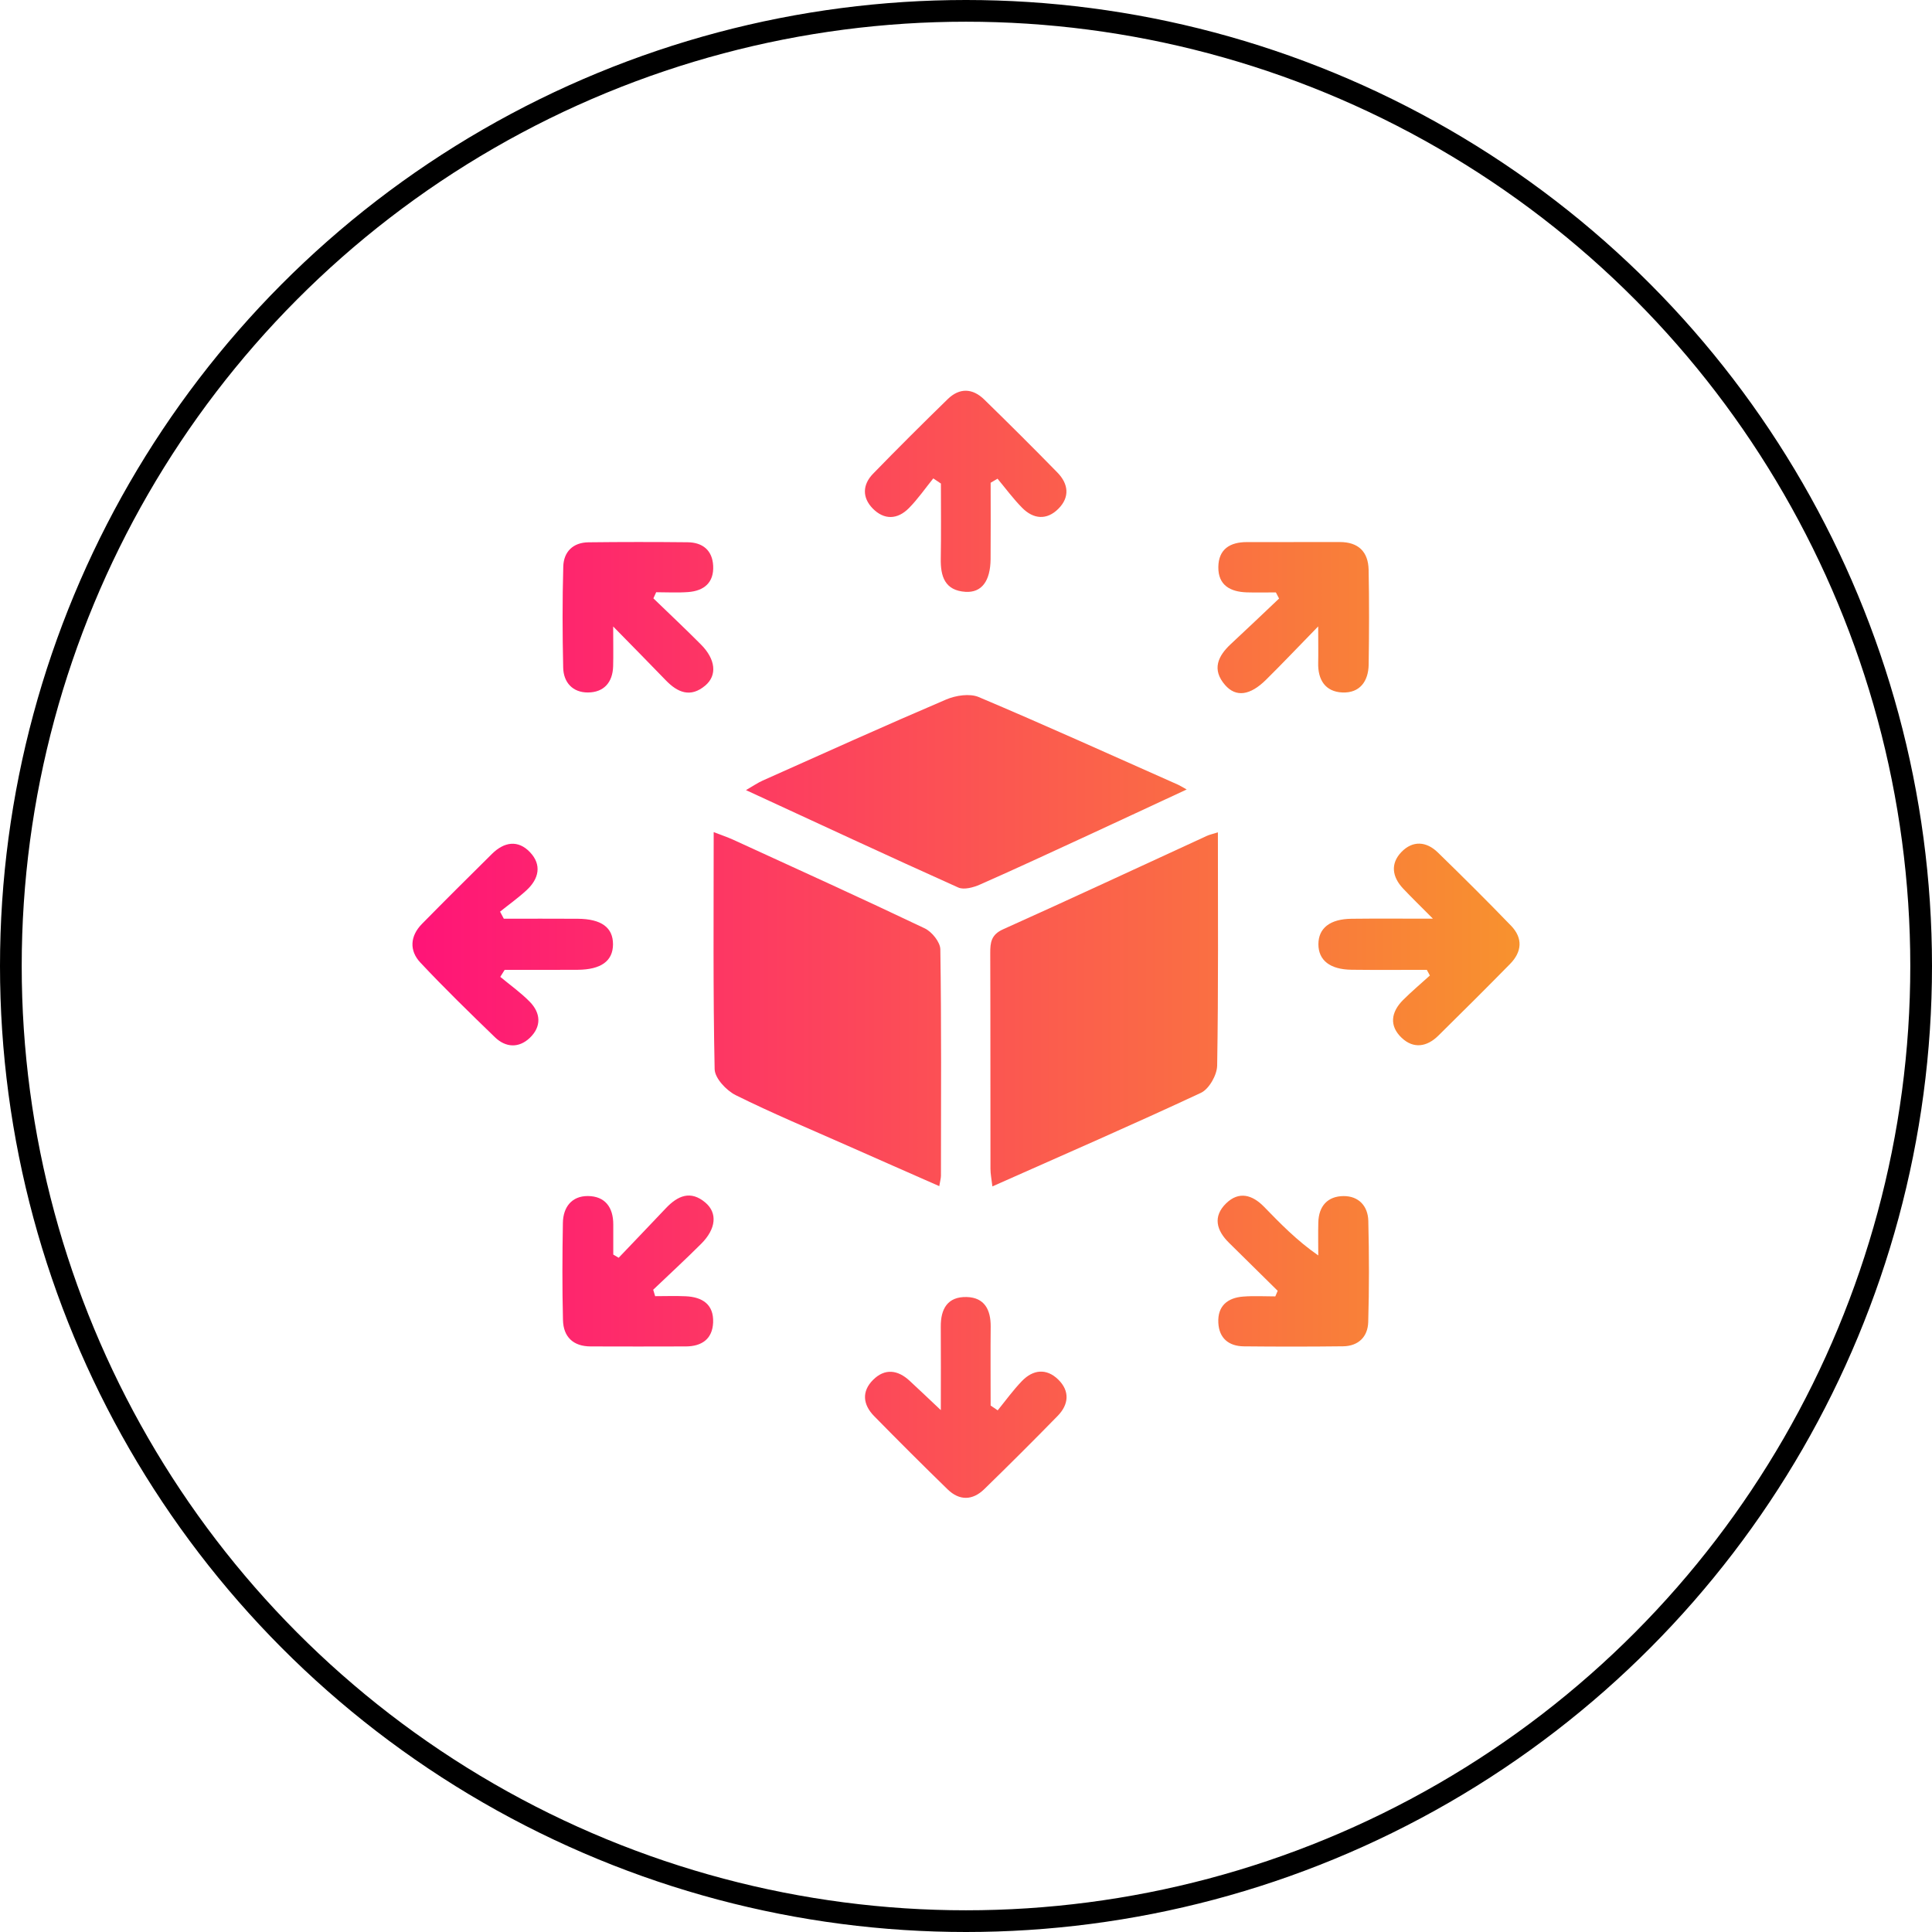
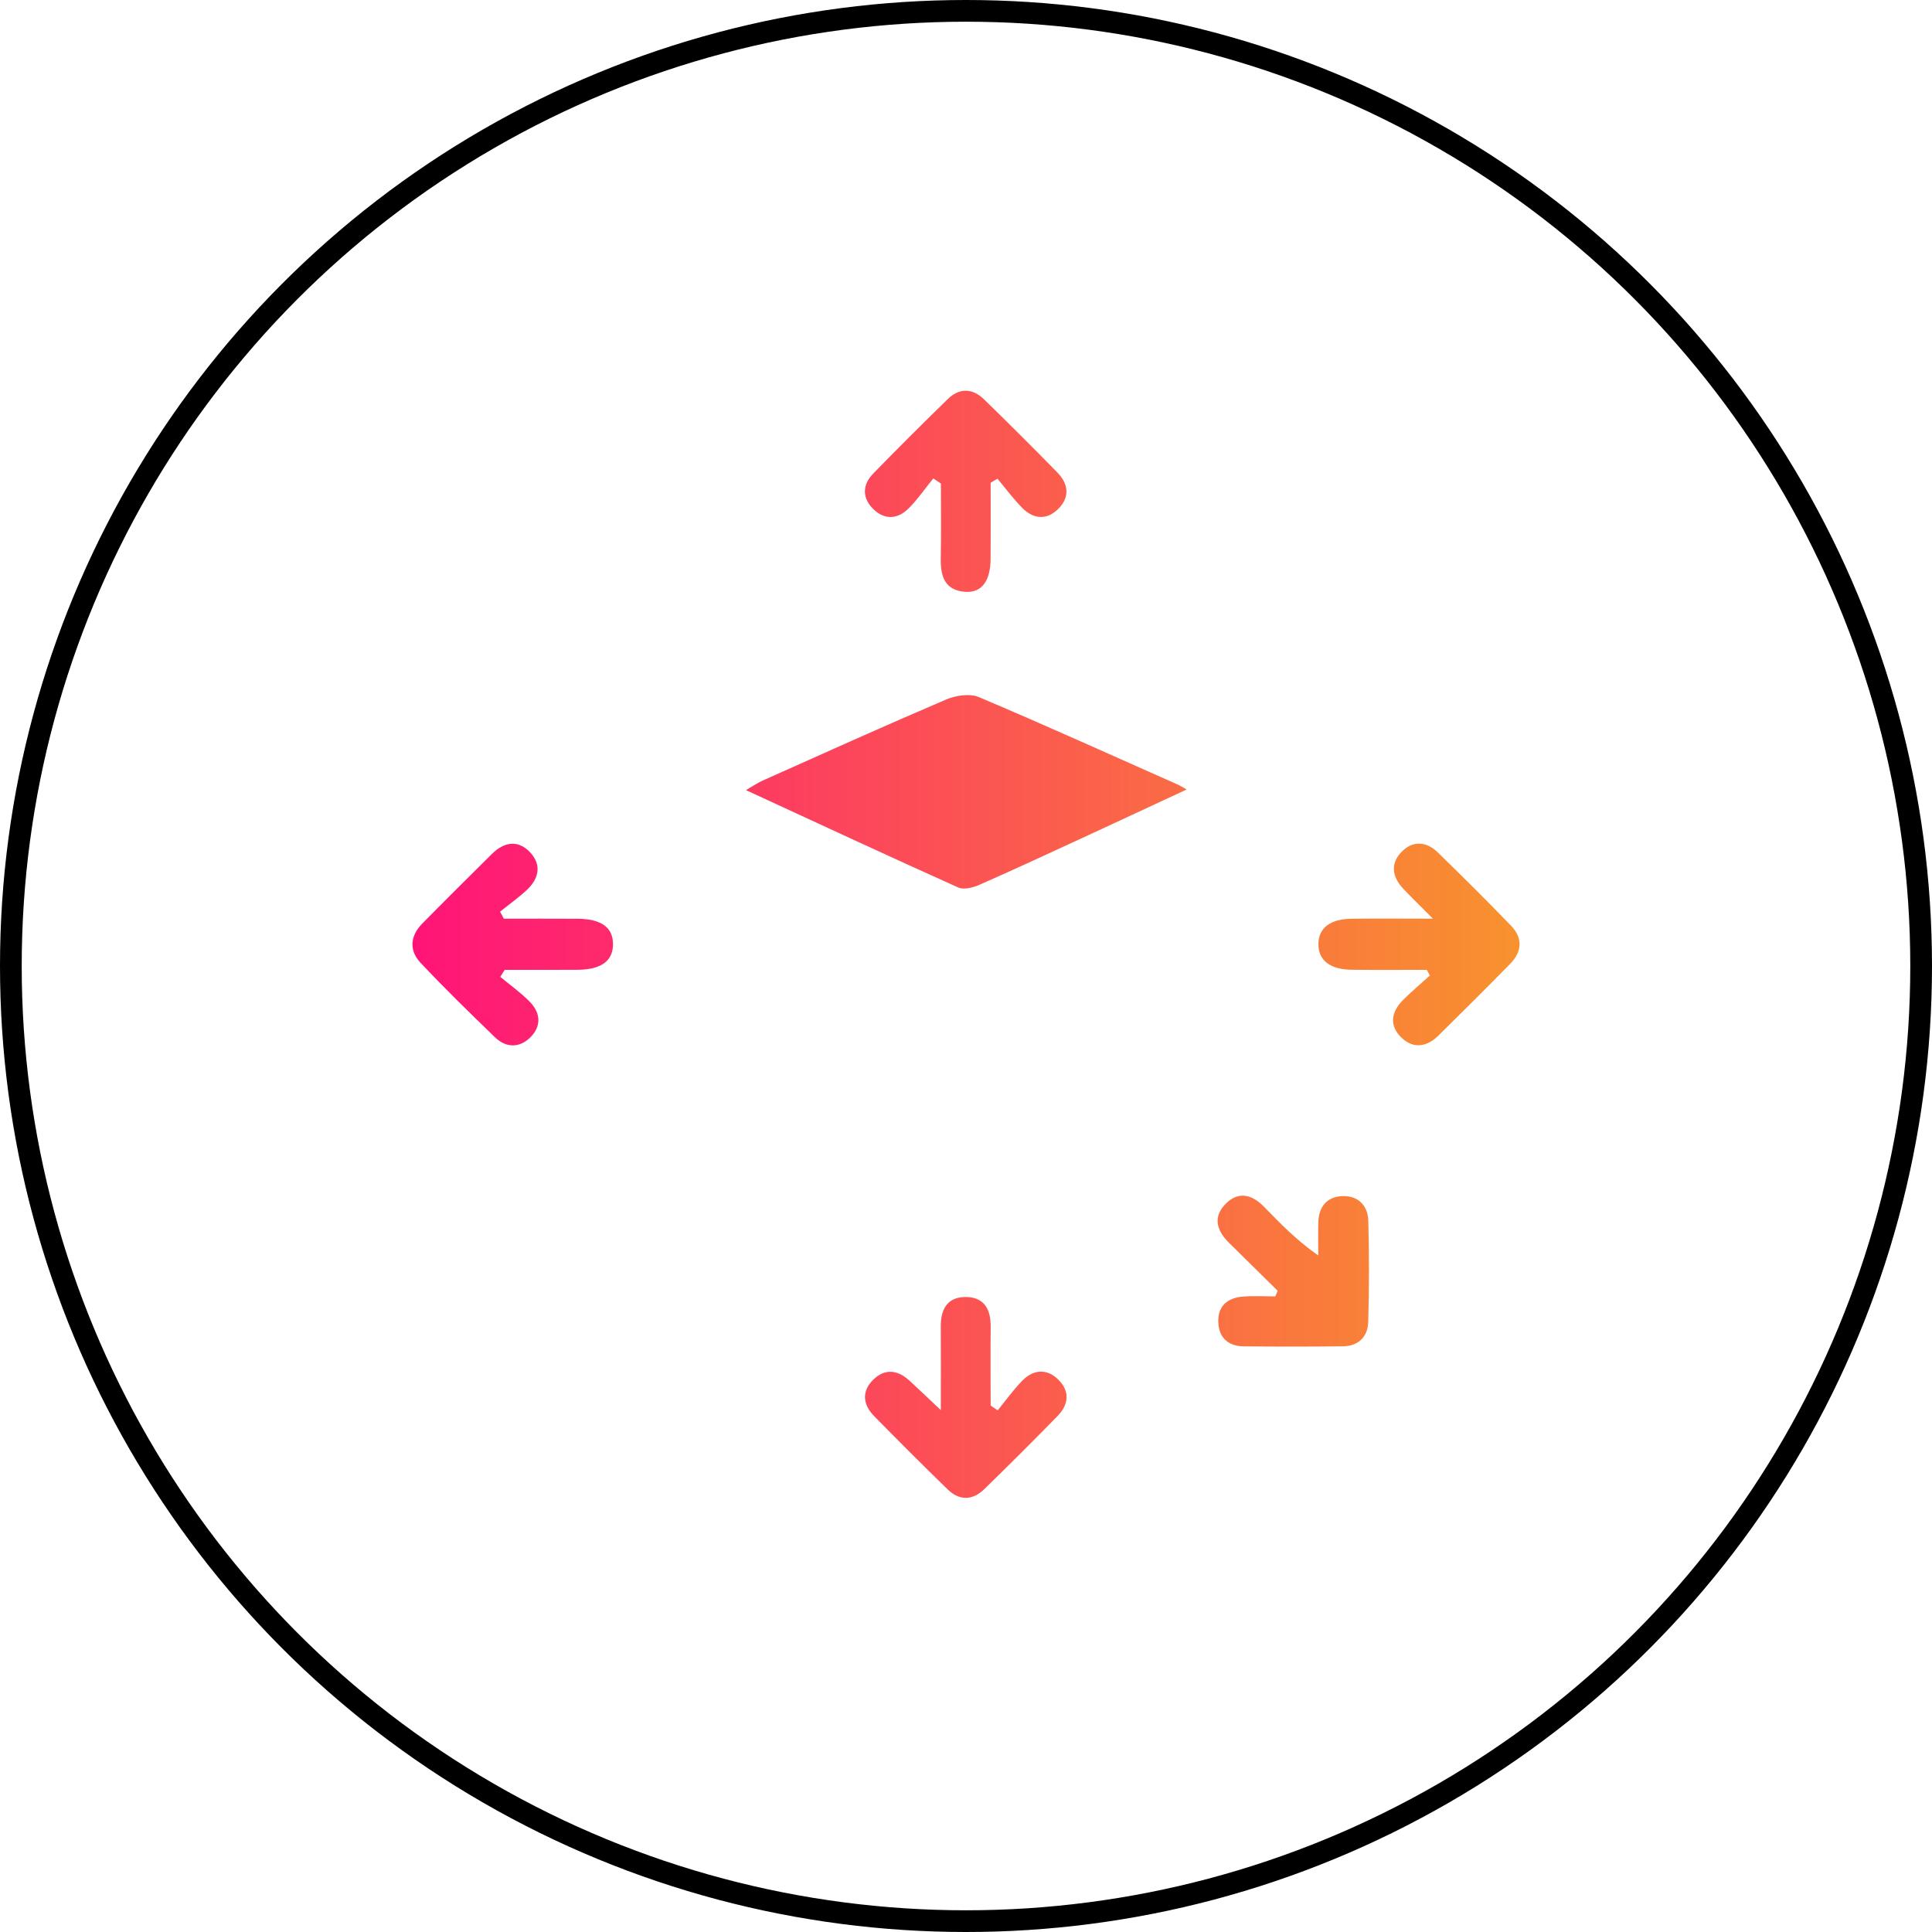
<svg xmlns="http://www.w3.org/2000/svg" width="89" height="89" viewBox="0 0 89 89" fill="none">
  <circle cx="44.5" cy="44.5" r="44" stroke="black" />
-   <path d="M43.269 54.641C41.815 54 40.43 53.393 39.049 52.78C37.324 52.015 35.58 51.289 33.892 50.45C33.461 50.237 32.929 49.668 32.921 49.254C32.845 45.653 32.877 42.049 32.877 38.333C33.236 38.472 33.507 38.562 33.766 38.679C36.714 40.031 39.67 41.37 42.599 42.766C42.928 42.923 43.314 43.399 43.318 43.734C43.37 47.209 43.35 50.687 43.346 54.165C43.344 54.285 43.308 54.404 43.269 54.641Z" fill="url(#paint0_linear_2004_22)" />
-   <path d="M56.104 38.343C56.104 42.006 56.13 45.549 56.07 49.091C56.062 49.523 55.697 50.168 55.322 50.343C52.177 51.812 48.993 53.196 45.716 54.653C45.678 54.323 45.627 54.082 45.627 53.843C45.621 50.53 45.629 47.219 45.617 43.907C45.615 43.415 45.659 43.057 46.207 42.81C49.348 41.4 52.466 39.943 55.595 38.506C55.711 38.452 55.839 38.426 56.104 38.343Z" fill="url(#paint1_linear_2004_22)" />
  <path d="M54.666 36.368C53.034 37.126 51.575 37.809 50.116 38.482C48.461 39.244 46.809 40.015 45.142 40.749C44.841 40.883 44.403 41.002 44.14 40.883C40.912 39.434 37.707 37.94 34.364 36.398C34.701 36.204 34.906 36.059 35.134 35.958C37.946 34.701 40.755 33.433 43.587 32.223C44.03 32.034 44.672 31.936 45.087 32.111C48.168 33.413 51.216 34.795 54.274 36.151C54.361 36.191 54.443 36.244 54.666 36.368Z" fill="url(#paint2_linear_2004_22)" />
  <path d="M23.046 45C23.5 45.378 23.989 45.724 24.401 46.144C24.92 46.672 24.948 47.295 24.404 47.813C23.899 48.291 23.295 48.261 22.799 47.781C21.633 46.652 20.469 45.521 19.36 44.337C18.848 43.789 18.89 43.12 19.436 42.563C20.505 41.476 21.585 40.403 22.667 39.332C23.221 38.785 23.861 38.675 24.415 39.258C24.968 39.84 24.826 40.483 24.26 41.006C23.875 41.361 23.445 41.667 23.036 41.996C23.094 42.105 23.152 42.213 23.209 42.322C24.346 42.322 25.482 42.316 26.618 42.324C27.706 42.332 28.241 42.728 28.239 43.503C28.235 44.269 27.692 44.667 26.61 44.675C25.49 44.683 24.37 44.677 23.249 44.677C23.181 44.785 23.114 44.892 23.046 45Z" fill="url(#paint3_linear_2004_22)" />
  <path d="M65.728 44.677C64.573 44.677 63.417 44.687 62.263 44.673C61.269 44.661 60.736 44.239 60.734 43.499C60.734 42.758 61.267 42.334 62.261 42.324C63.417 42.31 64.572 42.32 66.009 42.32C65.439 41.747 65.028 41.347 64.635 40.931C64.131 40.397 64.041 39.786 64.559 39.248C65.078 38.711 65.706 38.753 66.236 39.27C67.376 40.381 68.506 41.502 69.611 42.647C70.163 43.22 70.111 43.849 69.561 44.408C68.469 45.519 67.364 46.62 66.254 47.713C65.734 48.225 65.116 48.326 64.572 47.811C63.981 47.253 64.083 46.618 64.633 46.067C65.028 45.673 65.457 45.312 65.869 44.938C65.823 44.852 65.775 44.765 65.728 44.677Z" fill="url(#paint4_linear_2004_22)" />
  <path d="M43.34 64.959C43.34 63.506 43.348 62.314 43.338 61.119C43.33 60.297 43.651 59.726 44.532 59.749C45.358 59.771 45.643 60.343 45.637 61.111C45.625 62.324 45.635 63.536 45.635 64.748C45.742 64.822 45.85 64.896 45.96 64.969C46.328 64.517 46.671 64.04 47.074 63.622C47.588 63.088 48.204 63.02 48.748 63.55C49.29 64.078 49.239 64.699 48.722 65.226C47.608 66.367 46.48 67.49 45.338 68.603C44.801 69.124 44.197 69.138 43.655 68.611C42.513 67.5 41.385 66.373 40.269 65.236C39.75 64.709 39.682 64.097 40.223 63.562C40.761 63.026 41.357 63.102 41.901 63.606C42.336 64.008 42.764 64.416 43.34 64.959Z" fill="url(#paint5_linear_2004_22)" />
  <path d="M42.993 22.038C42.621 22.498 42.282 22.991 41.867 23.41C41.345 23.937 40.729 23.963 40.201 23.422C39.71 22.918 39.732 22.325 40.217 21.825C41.347 20.662 42.497 19.518 43.659 18.385C44.199 17.859 44.801 17.879 45.336 18.401C46.474 19.51 47.6 20.632 48.71 21.767C49.225 22.293 49.288 22.906 48.754 23.439C48.22 23.973 47.604 23.919 47.086 23.392C46.675 22.976 46.326 22.5 45.952 22.052C45.846 22.114 45.74 22.177 45.635 22.239C45.635 23.412 45.643 24.582 45.633 25.755C45.623 26.768 45.222 27.31 44.477 27.264C43.524 27.202 43.322 26.551 43.338 25.729C43.358 24.578 43.344 23.425 43.344 22.275C43.225 22.195 43.109 22.118 42.993 22.038Z" fill="url(#paint6_linear_2004_22)" />
-   <path d="M30.099 27.564C30.83 28.271 31.573 28.968 32.289 29.689C32.967 30.369 33.047 31.108 32.492 31.578C31.815 32.153 31.219 31.908 30.669 31.337C29.941 30.58 29.201 29.836 28.247 28.86C28.247 29.675 28.259 30.184 28.245 30.694C28.223 31.442 27.812 31.898 27.078 31.9C26.385 31.902 25.96 31.439 25.944 30.76C25.908 29.205 25.904 27.648 25.948 26.095C25.968 25.42 26.397 24.99 27.106 24.982C28.631 24.964 30.154 24.964 31.679 24.98C32.371 24.988 32.817 25.353 32.853 26.063C32.893 26.838 32.433 27.218 31.705 27.274C31.215 27.311 30.72 27.282 30.228 27.282C30.182 27.375 30.14 27.471 30.099 27.564Z" fill="url(#paint7_linear_2004_22)" />
-   <path d="M60.724 28.856C59.783 29.822 59.064 30.58 58.32 31.315C57.587 32.04 56.935 32.133 56.433 31.554C55.817 30.845 56.1 30.222 56.71 29.659C57.453 28.97 58.185 28.269 58.922 27.572C58.873 27.479 58.823 27.385 58.775 27.29C58.326 27.29 57.88 27.302 57.431 27.288C56.676 27.262 56.114 26.963 56.124 26.121C56.134 25.295 56.664 24.972 57.439 24.972C58.867 24.972 60.292 24.974 61.719 24.97C62.576 24.968 63.029 25.42 63.047 26.244C63.077 27.702 63.071 29.161 63.049 30.618C63.037 31.385 62.64 31.932 61.841 31.9C61.051 31.866 60.704 31.315 60.724 30.535C60.734 30.085 60.724 29.637 60.724 28.856Z" fill="url(#paint8_linear_2004_22)" />
-   <path d="M28.5 57.94C29.225 57.179 29.955 56.419 30.678 55.654C31.221 55.083 31.815 54.818 32.498 55.402C33.059 55.881 32.987 56.612 32.303 57.295C31.581 58.016 30.83 58.708 30.09 59.413C30.12 59.513 30.15 59.61 30.18 59.71C30.649 59.71 31.119 59.692 31.587 59.714C32.351 59.748 32.885 60.086 32.851 60.922C32.819 61.688 32.323 62.023 31.59 62.025C30.13 62.031 28.669 62.029 27.21 62.025C26.403 62.023 25.952 61.583 25.934 60.807C25.896 59.318 25.904 57.824 25.93 56.333C25.942 55.613 26.333 55.093 27.082 55.097C27.876 55.103 28.253 55.621 28.251 56.407C28.249 56.869 28.251 57.331 28.251 57.793C28.332 57.842 28.416 57.892 28.5 57.94Z" fill="url(#paint9_linear_2004_22)" />
  <path d="M58.858 59.463C58.111 58.724 57.365 57.986 56.616 57.251C56.036 56.682 55.861 56.041 56.483 55.434C57.071 54.86 57.69 55.039 58.227 55.589C58.982 56.365 59.736 57.145 60.728 57.834C60.728 57.327 60.716 56.817 60.73 56.309C60.75 55.561 61.159 55.103 61.894 55.099C62.588 55.095 63.015 55.557 63.033 56.238C63.071 57.793 63.075 59.349 63.029 60.902C63.009 61.577 62.582 62.009 61.87 62.019C60.346 62.037 58.821 62.037 57.298 62.021C56.606 62.013 56.16 61.649 56.124 60.938C56.084 60.164 56.544 59.783 57.272 59.728C57.762 59.69 58.257 59.72 58.749 59.72C58.785 59.632 58.821 59.548 58.858 59.463Z" fill="url(#paint10_linear_2004_22)" />
  <defs>
    <linearGradient id="paint0_linear_2004_22" x1="19" y1="43.5" x2="70" y2="43.5" gradientUnits="userSpaceOnUse">
      <stop stop-color="#FF1478" />
      <stop offset="1" stop-color="#F8922E" />
    </linearGradient>
    <linearGradient id="paint1_linear_2004_22" x1="19" y1="43.5" x2="70" y2="43.5" gradientUnits="userSpaceOnUse">
      <stop stop-color="#FF1478" />
      <stop offset="1" stop-color="#F8922E" />
    </linearGradient>
    <linearGradient id="paint2_linear_2004_22" x1="19" y1="43.5" x2="70" y2="43.5" gradientUnits="userSpaceOnUse">
      <stop stop-color="#FF1478" />
      <stop offset="1" stop-color="#F8922E" />
    </linearGradient>
    <linearGradient id="paint3_linear_2004_22" x1="19" y1="43.5" x2="70" y2="43.5" gradientUnits="userSpaceOnUse">
      <stop stop-color="#FF1478" />
      <stop offset="1" stop-color="#F8922E" />
    </linearGradient>
    <linearGradient id="paint4_linear_2004_22" x1="19" y1="43.5" x2="70" y2="43.5" gradientUnits="userSpaceOnUse">
      <stop stop-color="#FF1478" />
      <stop offset="1" stop-color="#F8922E" />
    </linearGradient>
    <linearGradient id="paint5_linear_2004_22" x1="19" y1="43.5" x2="70" y2="43.5" gradientUnits="userSpaceOnUse">
      <stop stop-color="#FF1478" />
      <stop offset="1" stop-color="#F8922E" />
    </linearGradient>
    <linearGradient id="paint6_linear_2004_22" x1="19" y1="43.5" x2="70" y2="43.5" gradientUnits="userSpaceOnUse">
      <stop stop-color="#FF1478" />
      <stop offset="1" stop-color="#F8922E" />
    </linearGradient>
    <linearGradient id="paint7_linear_2004_22" x1="19" y1="43.5" x2="70" y2="43.5" gradientUnits="userSpaceOnUse">
      <stop stop-color="#FF1478" />
      <stop offset="1" stop-color="#F8922E" />
    </linearGradient>
    <linearGradient id="paint8_linear_2004_22" x1="19" y1="43.5" x2="70" y2="43.5" gradientUnits="userSpaceOnUse">
      <stop stop-color="#FF1478" />
      <stop offset="1" stop-color="#F8922E" />
    </linearGradient>
    <linearGradient id="paint9_linear_2004_22" x1="19" y1="43.5" x2="70" y2="43.5" gradientUnits="userSpaceOnUse">
      <stop stop-color="#FF1478" />
      <stop offset="1" stop-color="#F8922E" />
    </linearGradient>
    <linearGradient id="paint10_linear_2004_22" x1="19" y1="43.5" x2="70" y2="43.5" gradientUnits="userSpaceOnUse">
      <stop stop-color="#FF1478" />
      <stop offset="1" stop-color="#F8922E" />
    </linearGradient>
  </defs>
</svg>